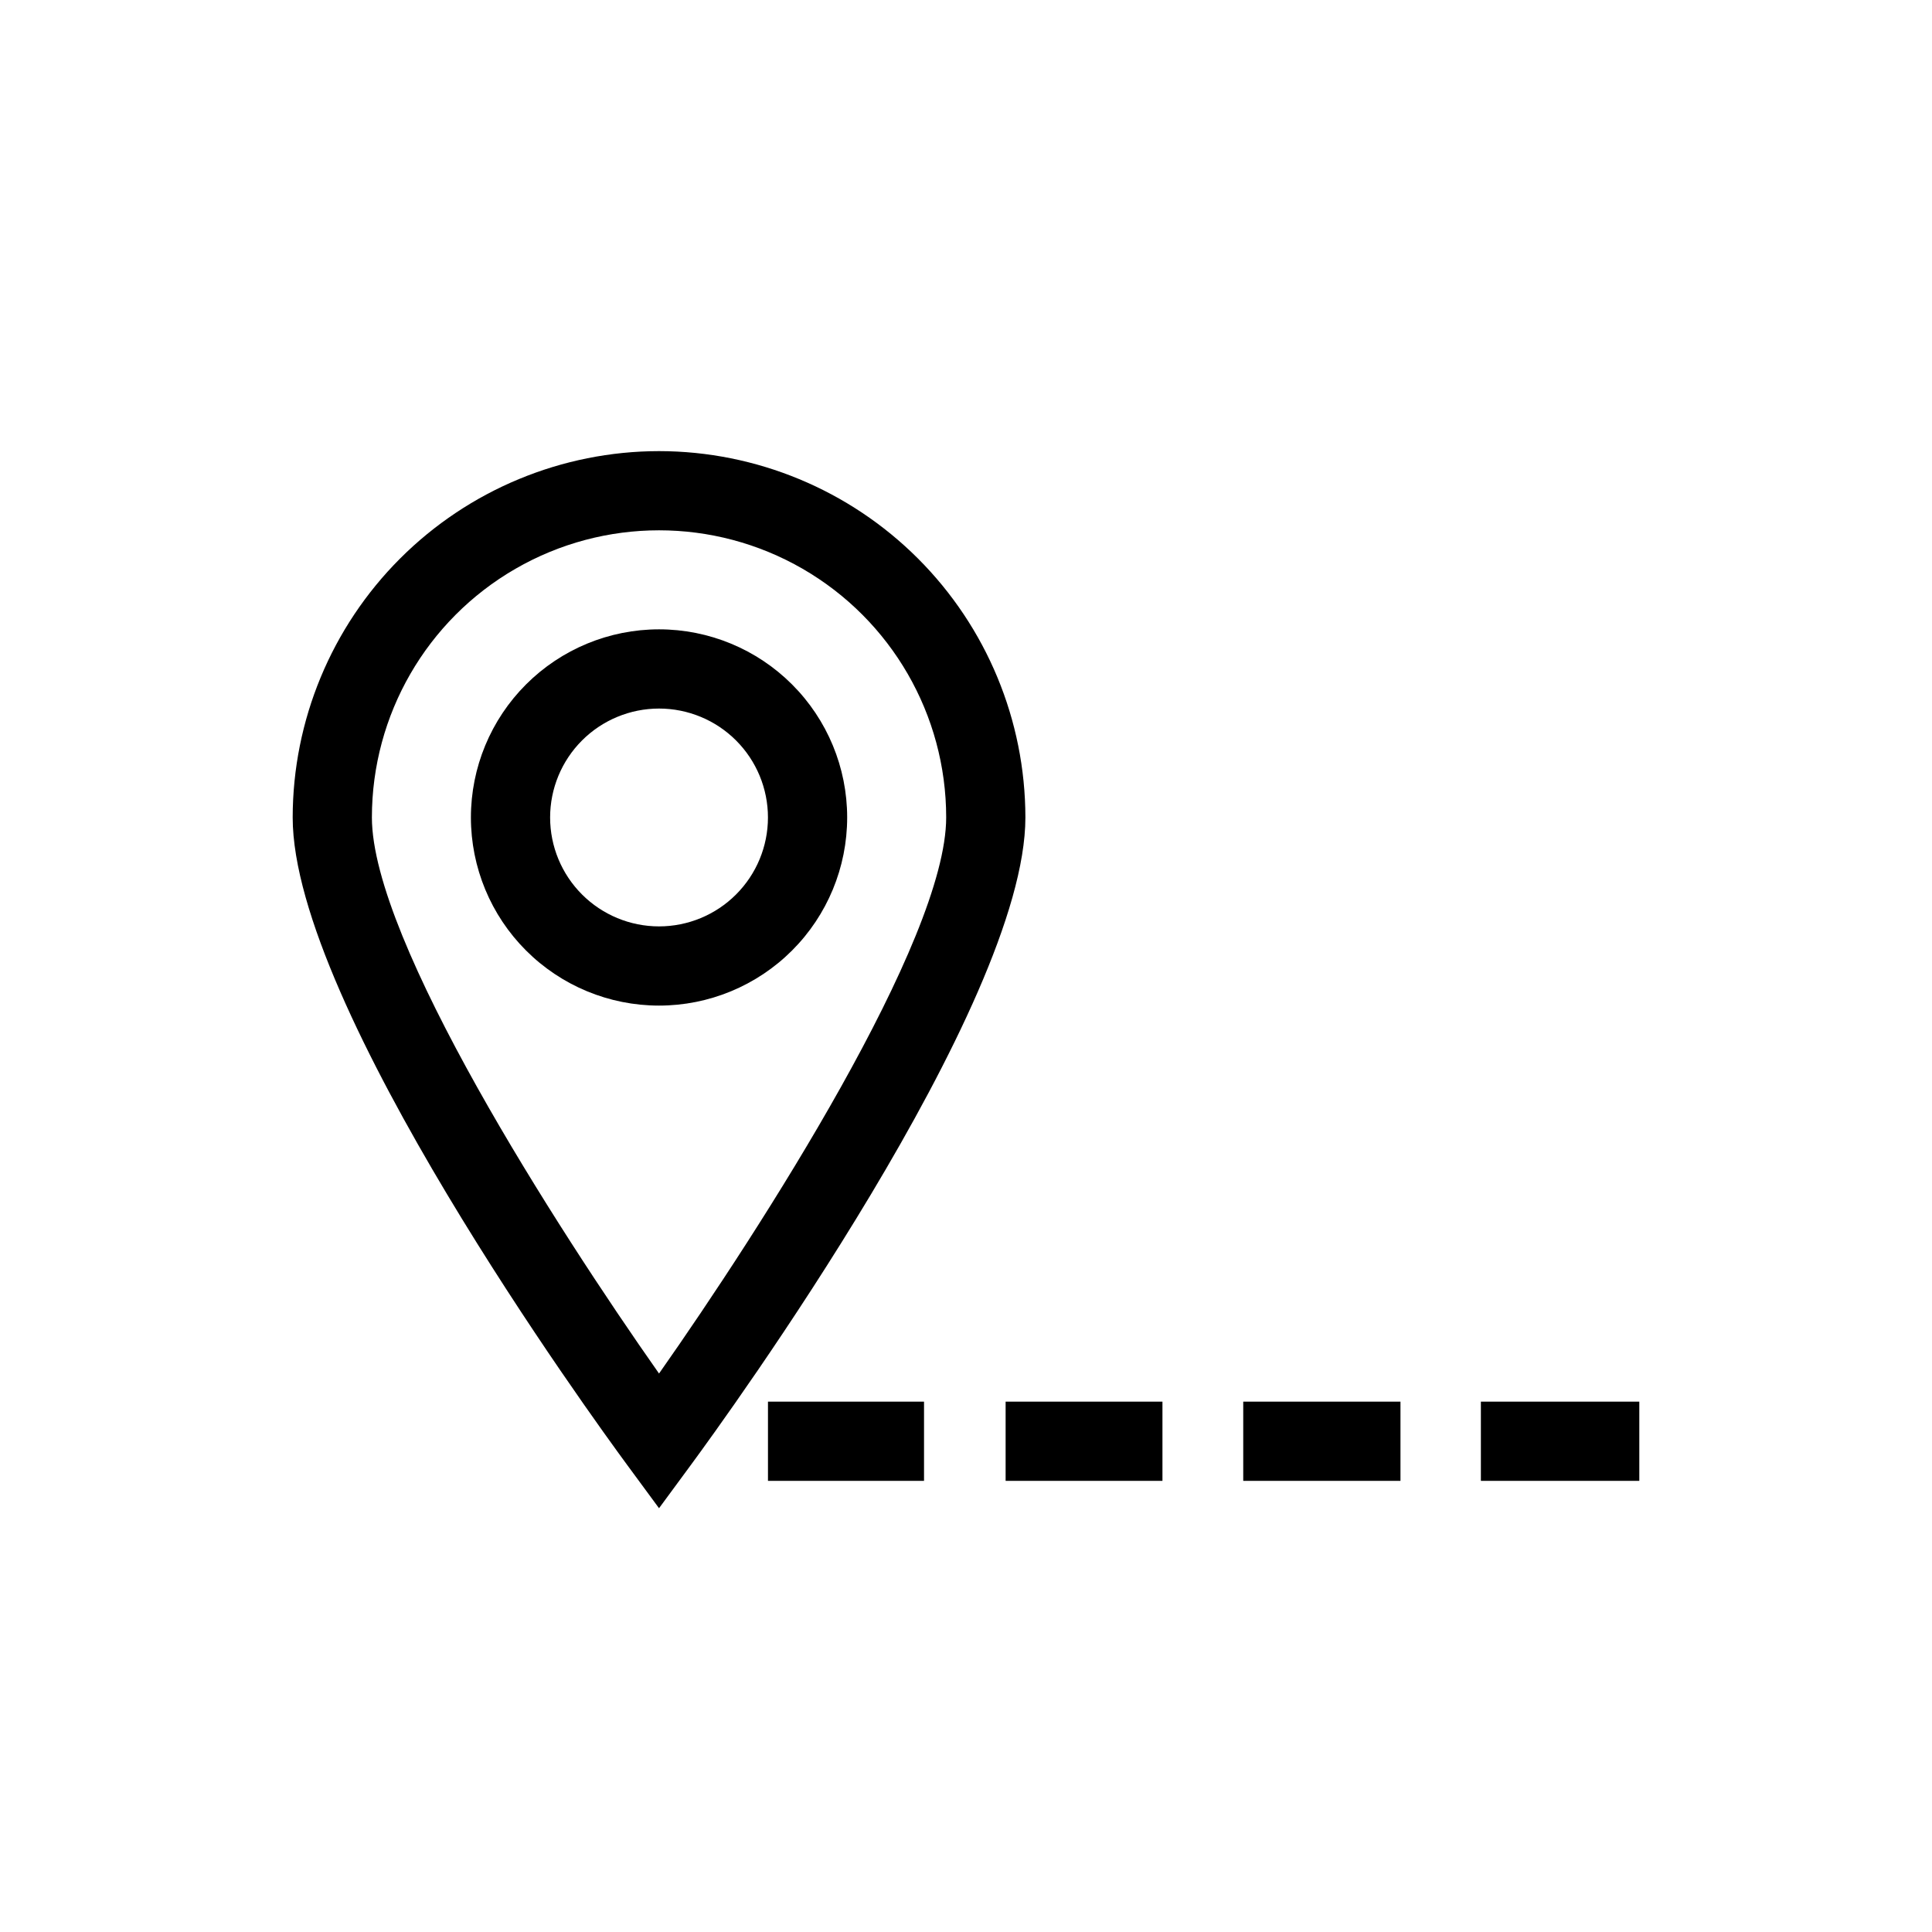
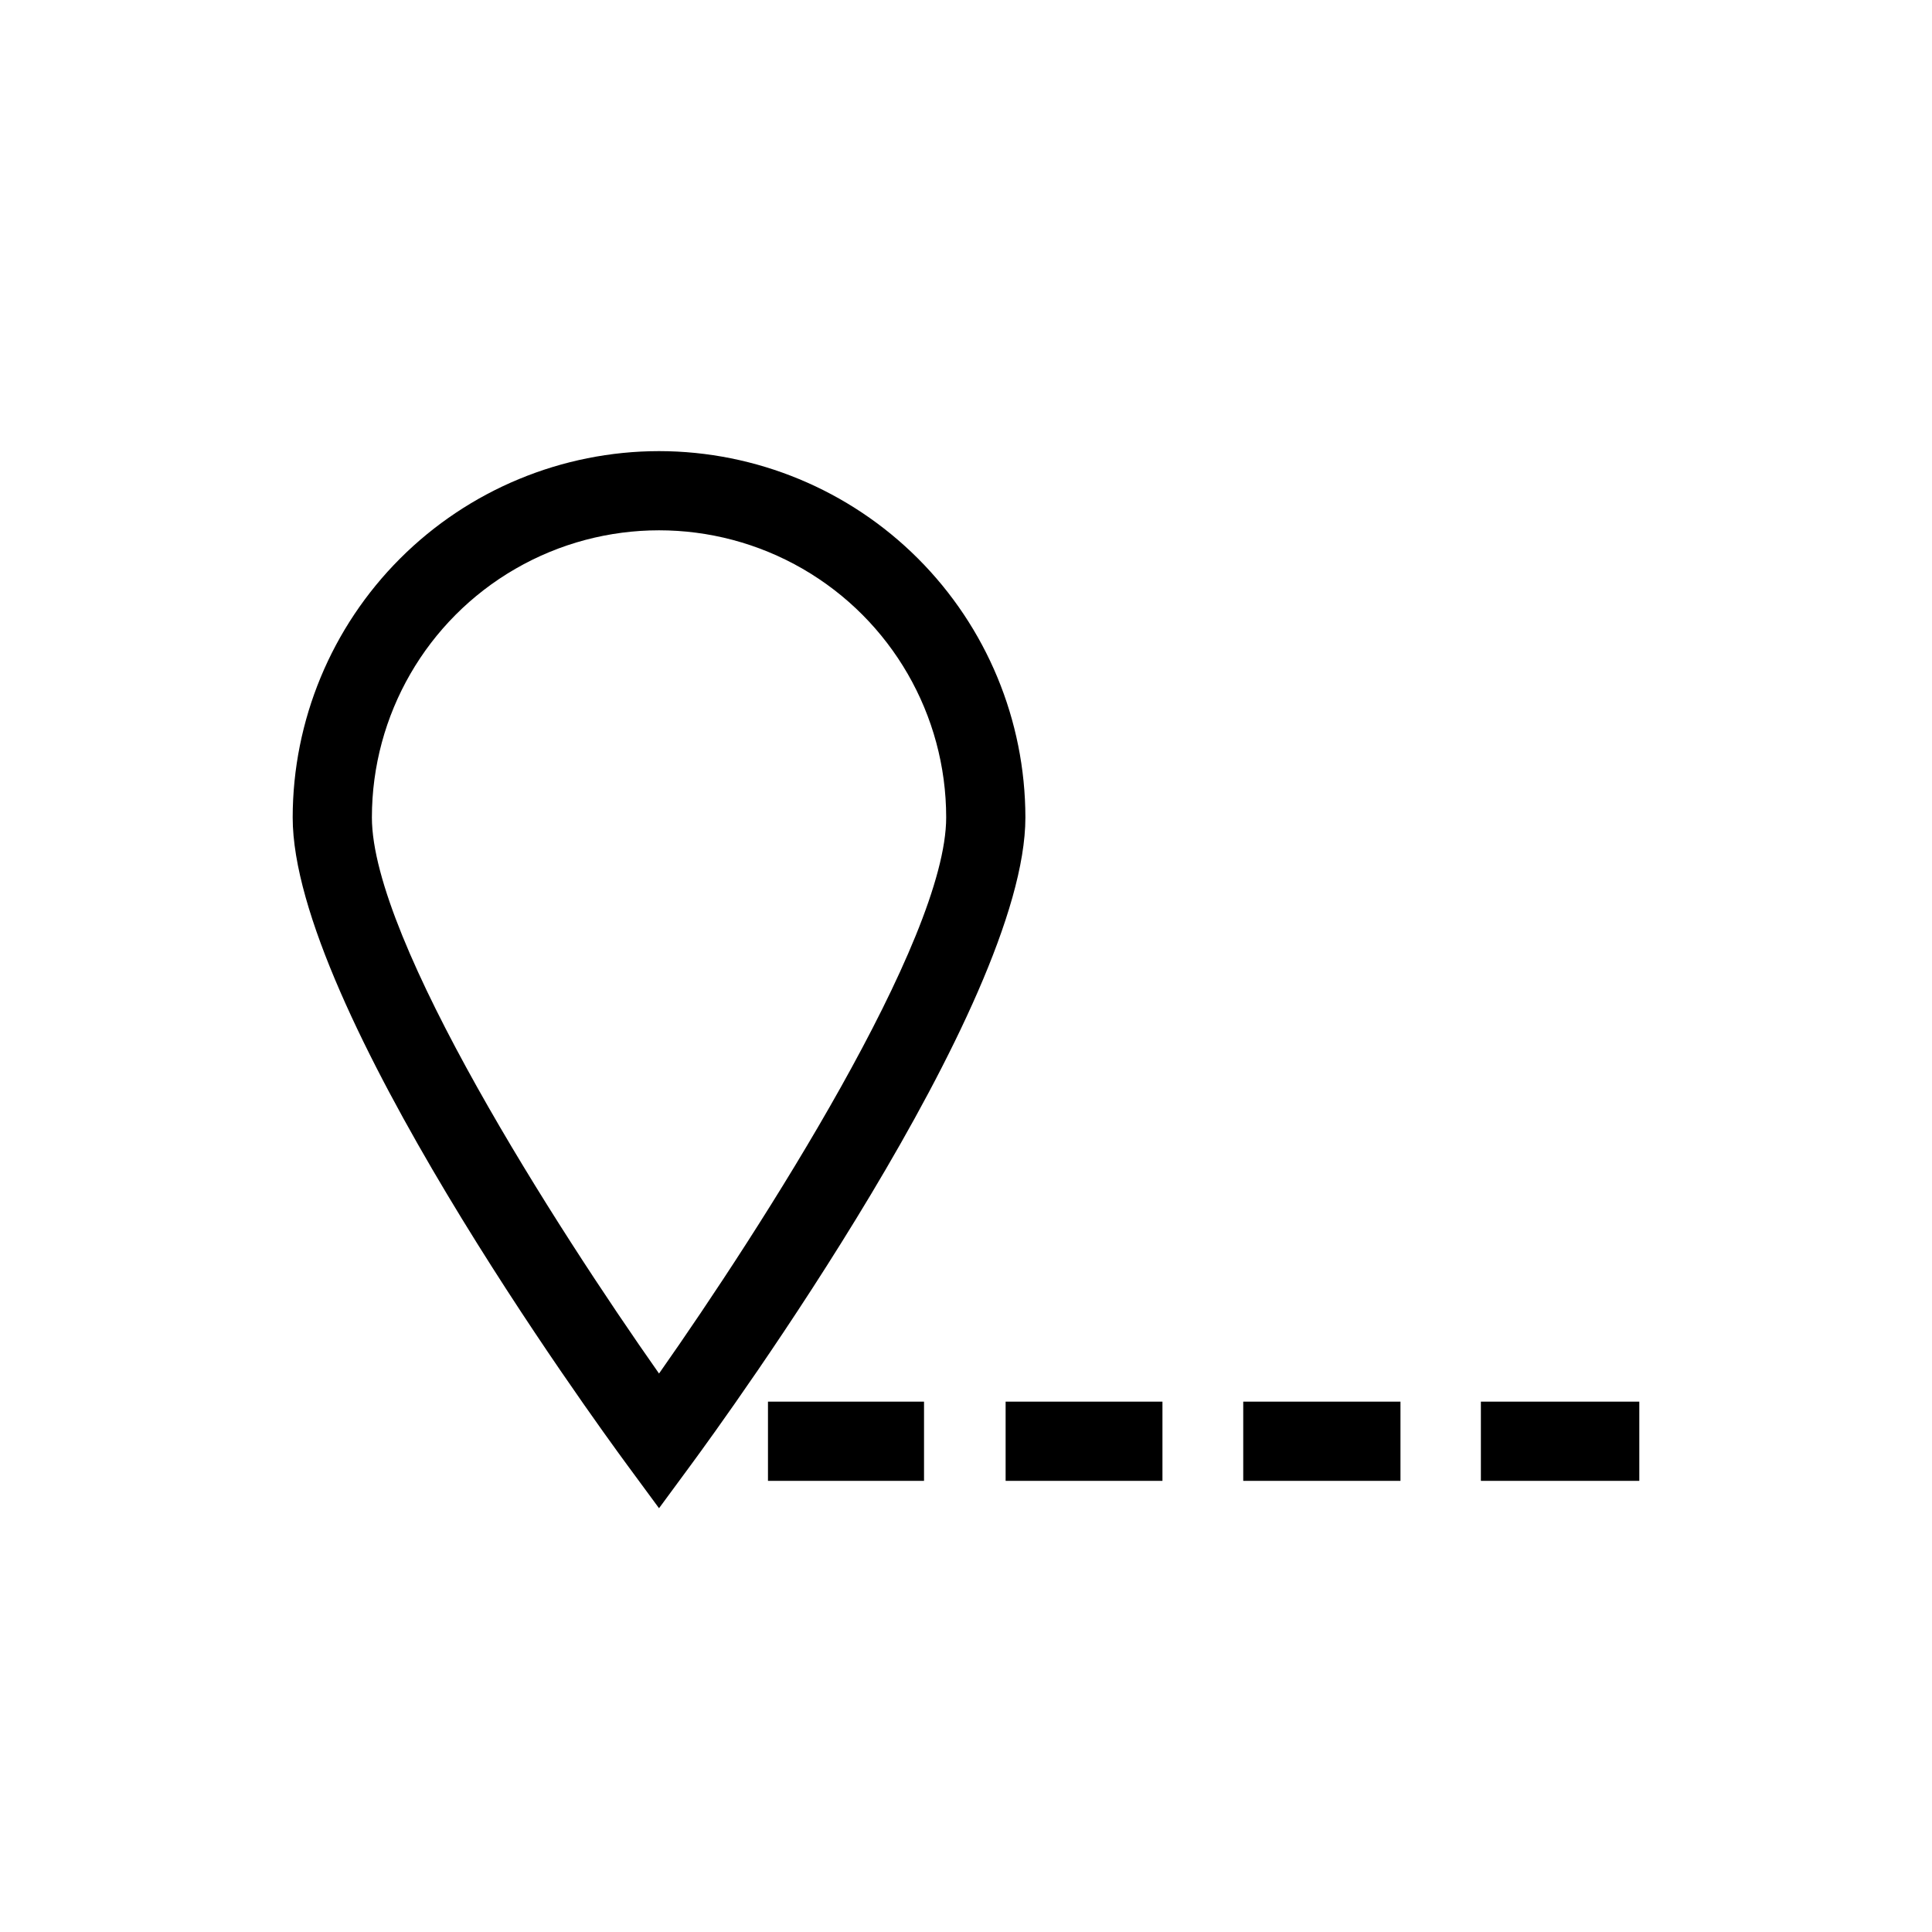
<svg xmlns="http://www.w3.org/2000/svg" fill="#000000" width="800px" height="800px" version="1.1" viewBox="144 144 512 512">
  <g>
    <path d="m347.52 515.45h41.355v20.992h-41.355z" />
    <path d="m410.5 515.45h41.562v20.992h-41.562z" />
    <path d="m536.45 515.45h41.984v20.992h-41.984z" />
-     <path d="m473.47 515.45h41.668v20.992h-41.668z" />
+     <path d="m473.47 515.45h41.668v20.992h-41.668" />
    <path d="m318.65 263.55c-25.738 0.027-50.418 10.266-68.621 28.465-18.199 18.203-28.438 42.883-28.465 68.621 0 49.859 79.559 159.23 88.586 171.51l8.5 11.547 8.5-11.547c9.031-12.281 88.59-121.65 88.59-171.51-0.027-25.738-10.266-50.418-28.469-68.621-18.199-18.199-42.879-28.438-68.621-28.465zm0 244.45c-27.078-38.523-76.094-114.72-76.094-147.37 0-27.184 14.504-52.305 38.047-65.898 23.547-13.594 52.551-13.594 76.098 0 23.543 13.594 38.047 38.715 38.047 65.898 0 32.539-49.016 108.84-76.098 147.37z" />
-     <path d="m318.65 310.78c-13.223 0-25.902 5.254-35.25 14.605-9.352 9.348-14.605 22.027-14.605 35.25 0 13.223 5.254 25.906 14.605 35.254 9.348 9.352 22.027 14.605 35.25 14.605s25.906-5.254 35.254-14.605c9.352-9.348 14.605-22.031 14.605-35.254 0-13.223-5.254-25.902-14.605-35.25-9.348-9.352-22.031-14.605-35.254-14.605zm0 78.719v0.004c-7.652 0-14.996-3.043-20.406-8.457-5.414-5.41-8.457-12.754-8.457-20.41 0-7.652 3.043-14.996 8.457-20.41 5.41-5.41 12.754-8.453 20.406-8.453 7.656 0 15 3.043 20.41 8.453 5.414 5.414 8.457 12.758 8.457 20.41 0 7.656-3.043 15-8.457 20.41-5.41 5.414-12.754 8.457-20.41 8.457z" />
  </g>
</svg>